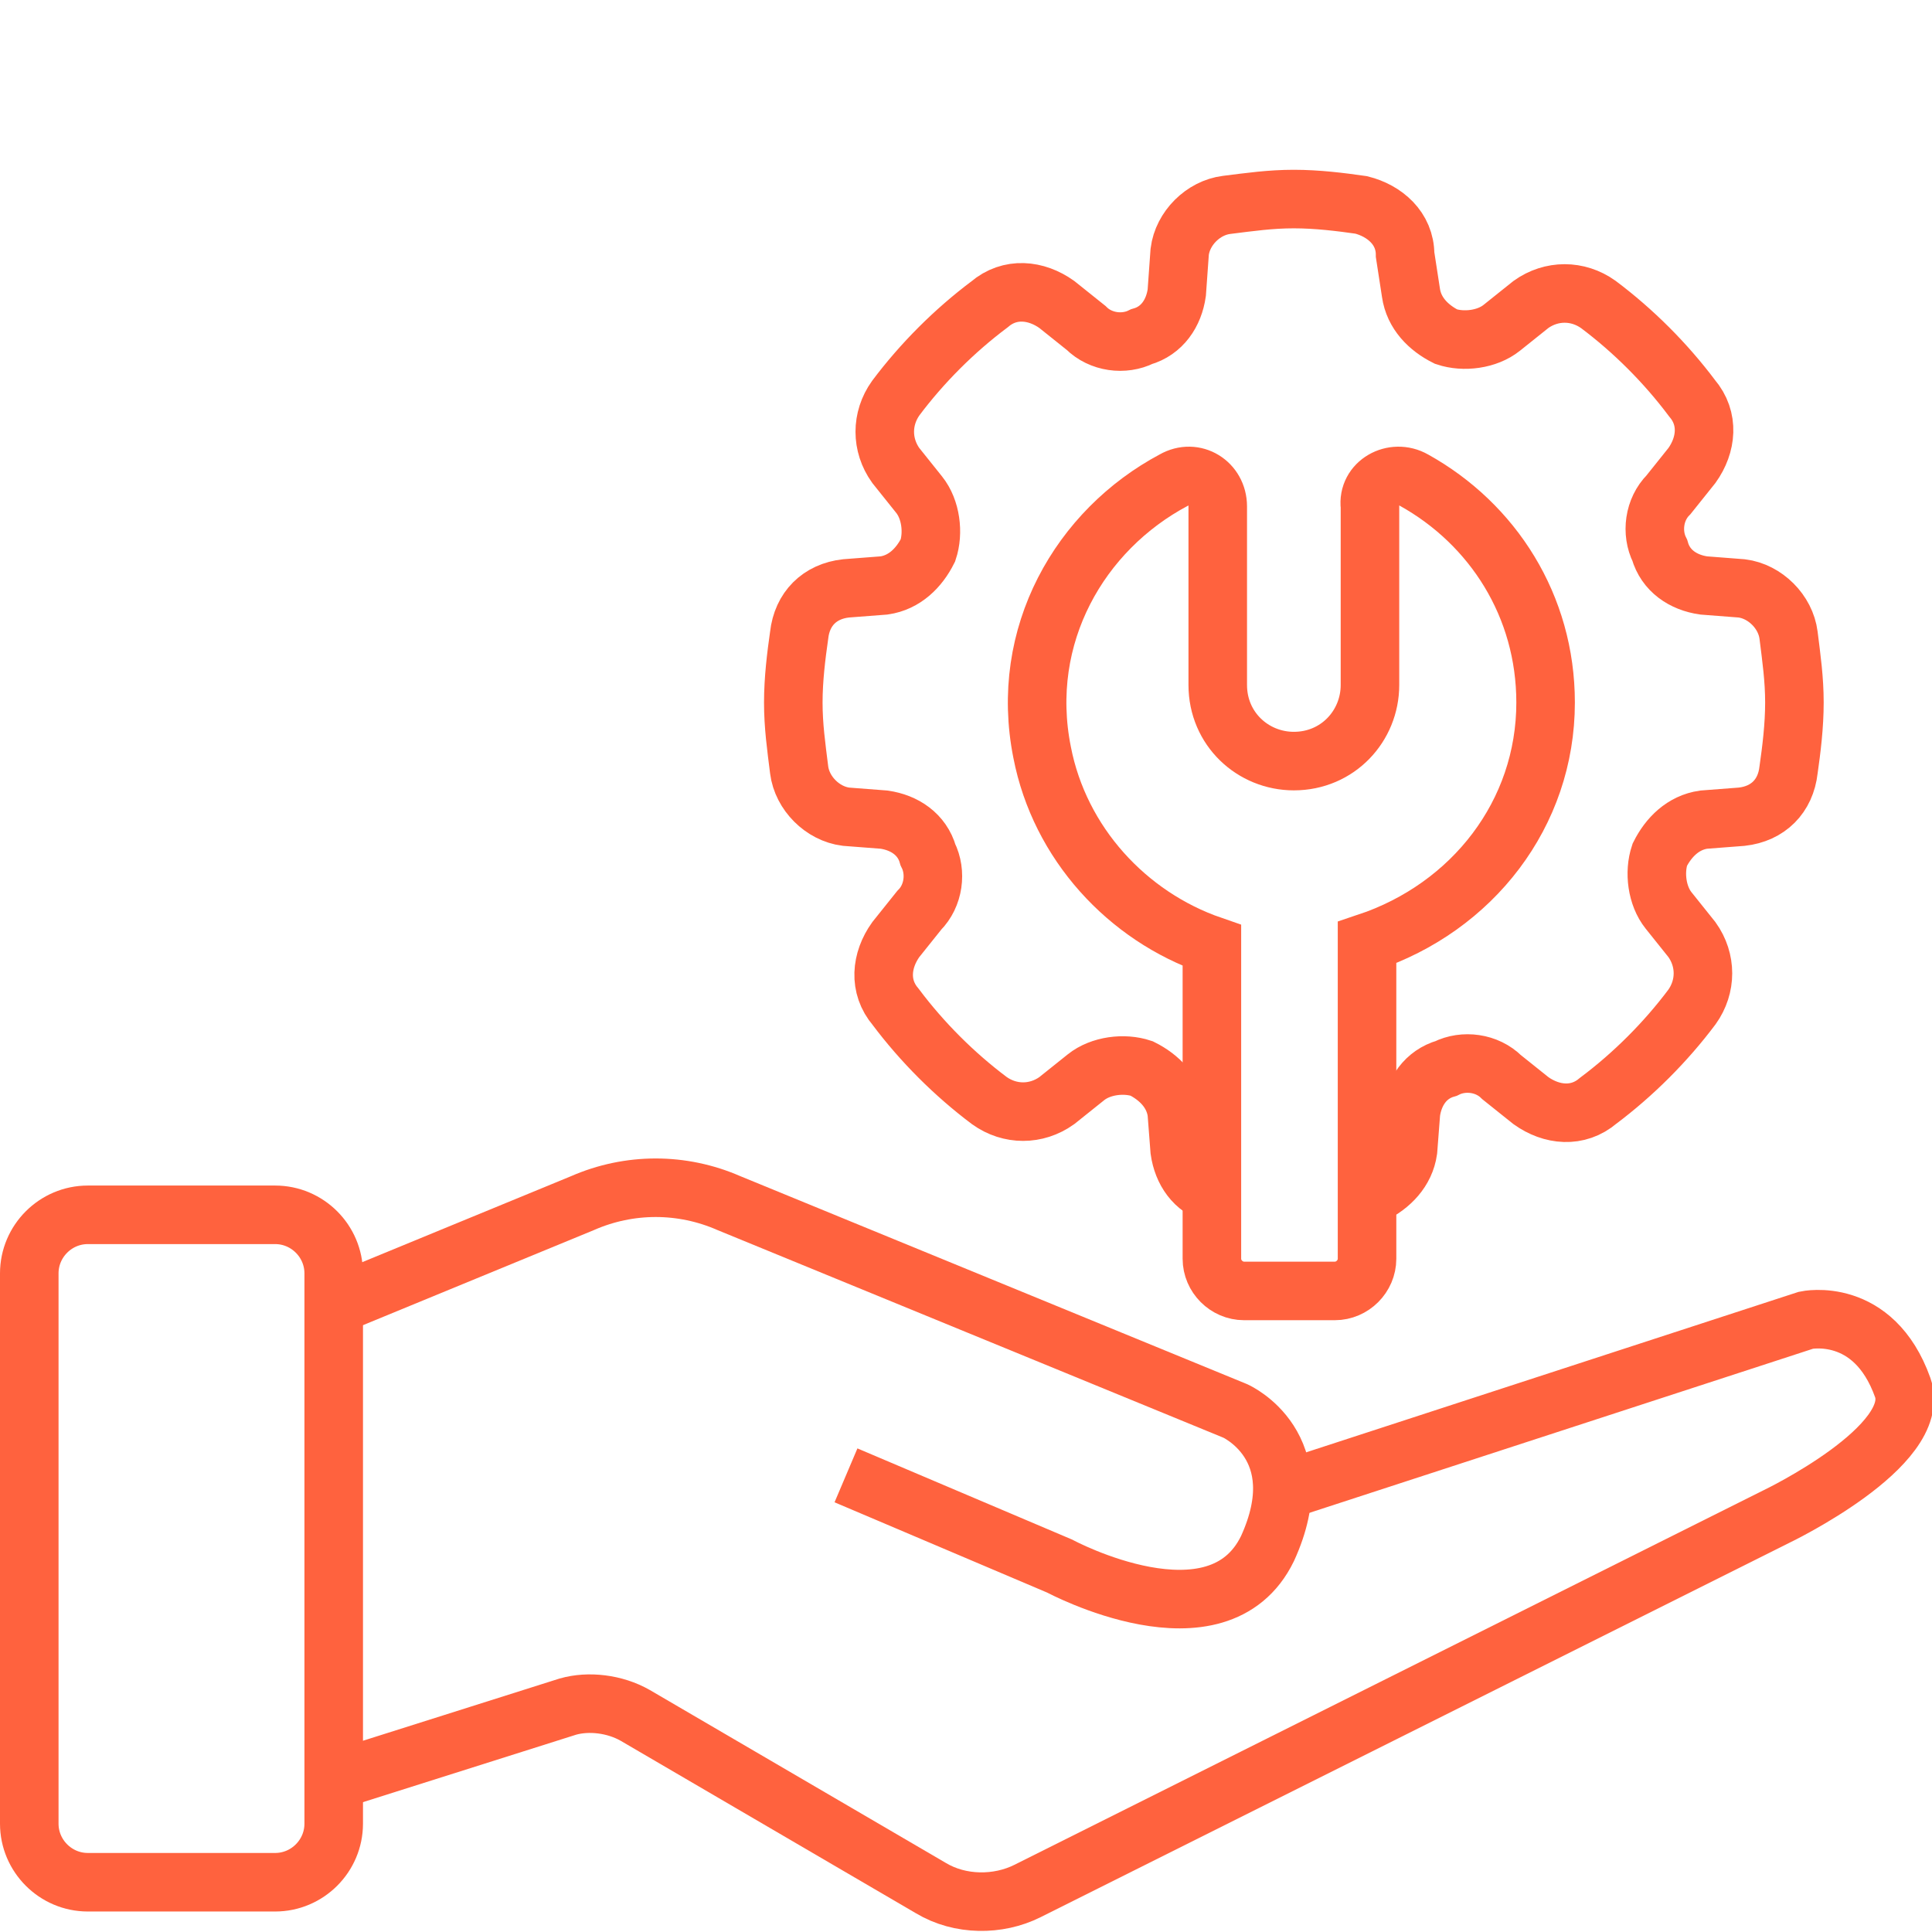
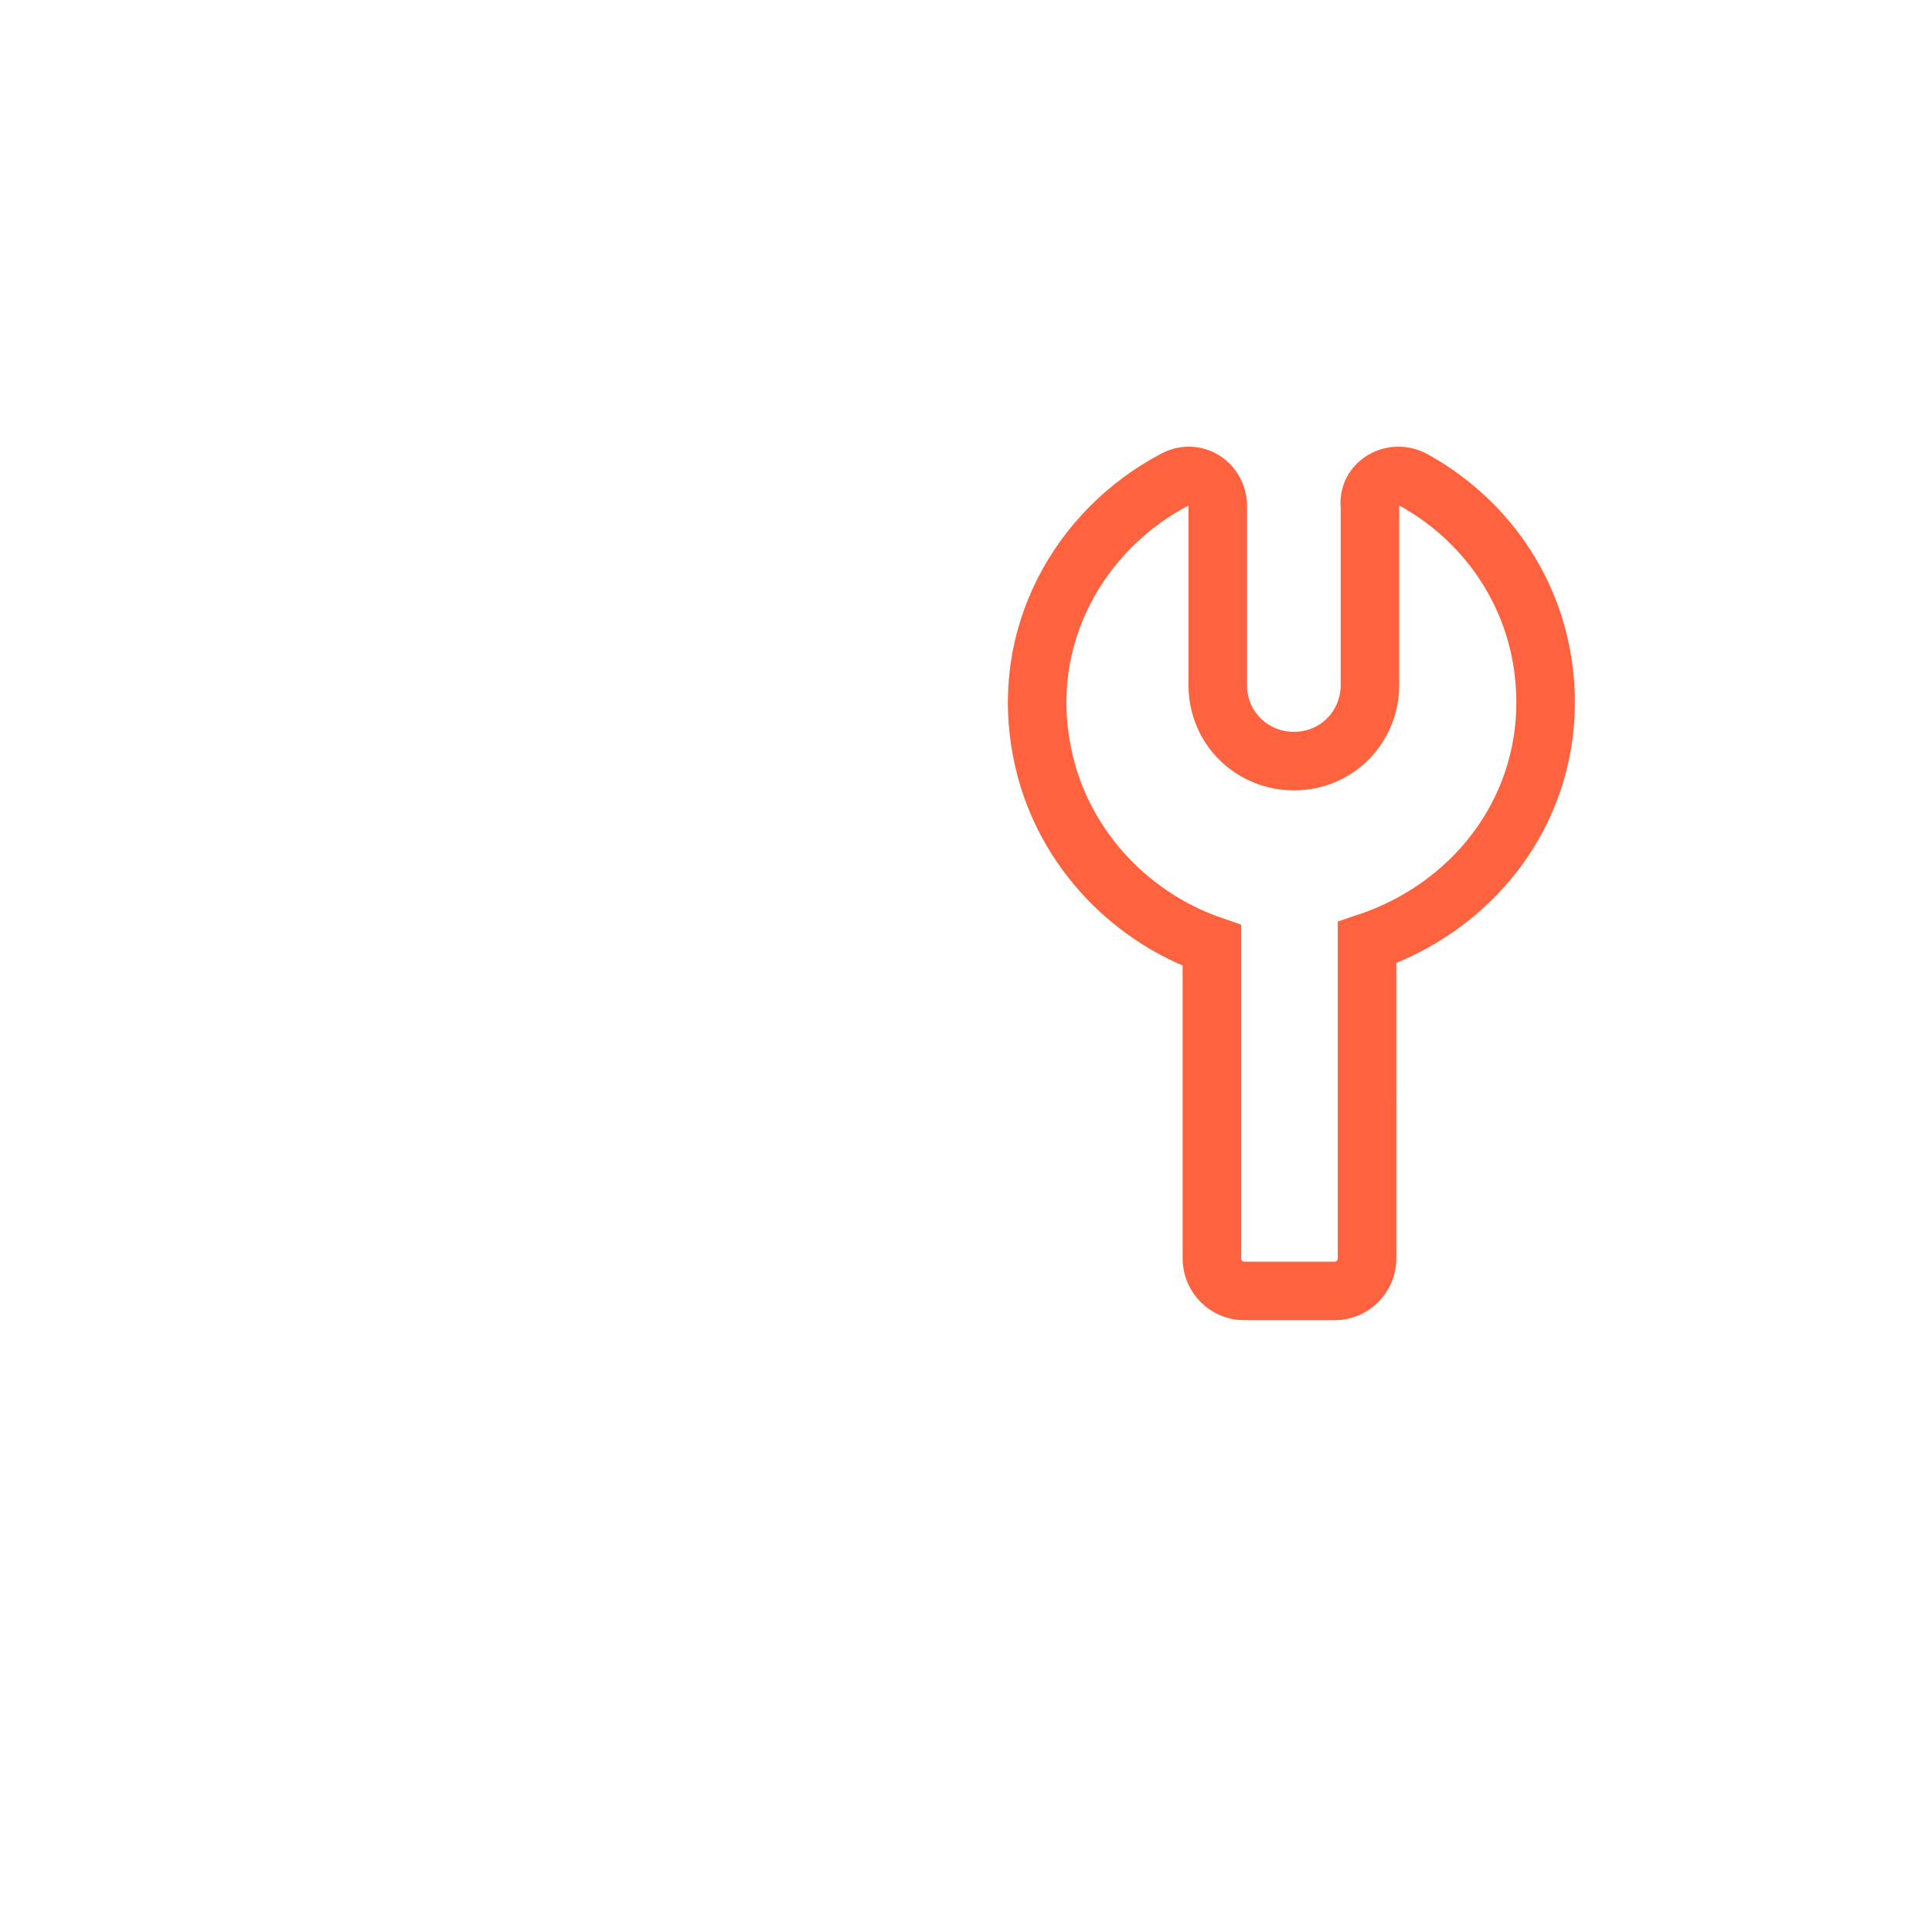
<svg xmlns="http://www.w3.org/2000/svg" version="1.1" id="Layer_1" x="0px" y="0px" width="66px" height="66px" viewBox="0 0 66 66" style="enable-background:new 0 0 66 66;" xml:space="preserve">
  <style type="text/css">
	.st0{fill:none;stroke:#FF623E;stroke-width:2;stroke-miterlimit:10;}
</style>
  <g>
    <path class="st0" d="M52.8,24c0-3.3-1.8-6.1-4.5-7.6c-0.7-0.4-1.6,0.1-1.5,0.9c0,2.2,0,6.1,0,6.1c0,1.4-1.1,2.6-2.6,2.6h0   c-1.4,0-2.6-1.1-2.6-2.6c0,0,0-3.9,0-6.1c0-0.8-0.8-1.3-1.5-0.9c-3.2,1.7-5.3,5.3-4.5,9.3c0.6,3.1,2.9,5.6,5.8,6.6V43   c0,0.6,0.5,1.1,1.1,1.1h3.1c0.6,0,1.1-0.5,1.1-1.1V32.2C50.3,31,52.8,27.8,52.8,24z" />
    <g>
-       <path class="st0" d="M46.9,40.8c0.6-0.3,1.1-0.8,1.2-1.5l0.1-1.3c0.1-0.7,0.5-1.3,1.2-1.5c0,0,0,0,0,0c0.6-0.3,1.4-0.2,1.9,0.3    l1,0.8c0.7,0.5,1.6,0.6,2.3,0c1.2-0.9,2.3-2,3.2-3.2c0.5-0.7,0.5-1.6,0-2.3l-0.8-1c-0.4-0.5-0.5-1.3-0.3-1.9c0,0,0,0,0,0    c0.3-0.6,0.8-1.1,1.5-1.2l1.3-0.1c0.9-0.1,1.5-0.7,1.6-1.6c0.1-0.7,0.2-1.5,0.2-2.3s-0.1-1.5-0.2-2.3c-0.1-0.8-0.8-1.5-1.6-1.6    L58.2,20c-0.7-0.1-1.3-0.5-1.5-1.2c0,0,0,0,0,0c-0.3-0.6-0.2-1.4,0.3-1.9l0.8-1c0.5-0.7,0.6-1.6,0-2.3c-0.9-1.2-2-2.3-3.2-3.2    c-0.7-0.5-1.6-0.5-2.3,0l-1,0.8c-0.5,0.4-1.3,0.5-1.9,0.3c0,0,0,0,0,0c-0.6-0.3-1.1-0.8-1.2-1.5L48,8.7C48,7.8,47.3,7.2,46.5,7    c-0.7-0.1-1.5-0.2-2.3-0.2S42.7,6.9,41.9,7c-0.8,0.1-1.5,0.8-1.6,1.6L40.2,10c-0.1,0.7-0.5,1.3-1.2,1.5c0,0,0,0,0,0    c-0.6,0.3-1.4,0.2-1.9-0.3l-1-0.8c-0.7-0.5-1.6-0.6-2.3,0c-1.2,0.9-2.3,2-3.2,3.2c-0.5,0.7-0.5,1.6,0,2.3l0.8,1    c0.4,0.5,0.5,1.3,0.3,1.9c0,0,0,0,0,0c-0.3,0.6-0.8,1.1-1.5,1.2l-1.3,0.1c-0.9,0.1-1.5,0.7-1.6,1.6c-0.1,0.7-0.2,1.5-0.2,2.3    s0.1,1.5,0.2,2.3c0.1,0.8,0.8,1.5,1.6,1.6l1.3,0.1c0.7,0.1,1.3,0.5,1.5,1.2c0,0,0,0,0,0c0.3,0.6,0.2,1.4-0.3,1.9l-0.8,1    c-0.5,0.7-0.6,1.6,0,2.3c0.9,1.2,2,2.3,3.2,3.2c0.7,0.5,1.6,0.5,2.3,0l1-0.8c0.5-0.4,1.3-0.5,1.9-0.3c0,0,0,0,0,0    c0.6,0.3,1.1,0.8,1.2,1.5l0.1,1.3c0.1,0.7,0.5,1.3,1.2,1.5" />
-     </g>
-     <path class="st0" d="M9.4,64.3H3c-1.1,0-2-0.9-2-2V43.5c0-1.1,0.9-2,2-2h6.4c1.1,0,2,0.9,2,2v18.8C11.4,63.4,10.5,64.3,9.4,64.3z" />
-     <path class="st0" d="M11.4,44.6l8.5-3.5c1.6-0.7,3.4-0.7,5,0l17.3,7.1c0,0,2.7,1.2,1.1,4.7c-1.7,3.5-7.1,0.6-7.1,0.6l-7.3-3.1" />
-     <path class="st0" d="M43.9,50.9l17.8-5.8c0,0,2.3-0.5,3.3,2.3c0.7,2-4.3,4.4-4.3,4.4L35.1,64.6c-1,0.5-2.3,0.5-3.3-0.1l-10.1-5.9   c-0.7-0.4-1.6-0.5-2.3-0.3l-7.9,2.5" />
+       </g>
  </g>
</svg>